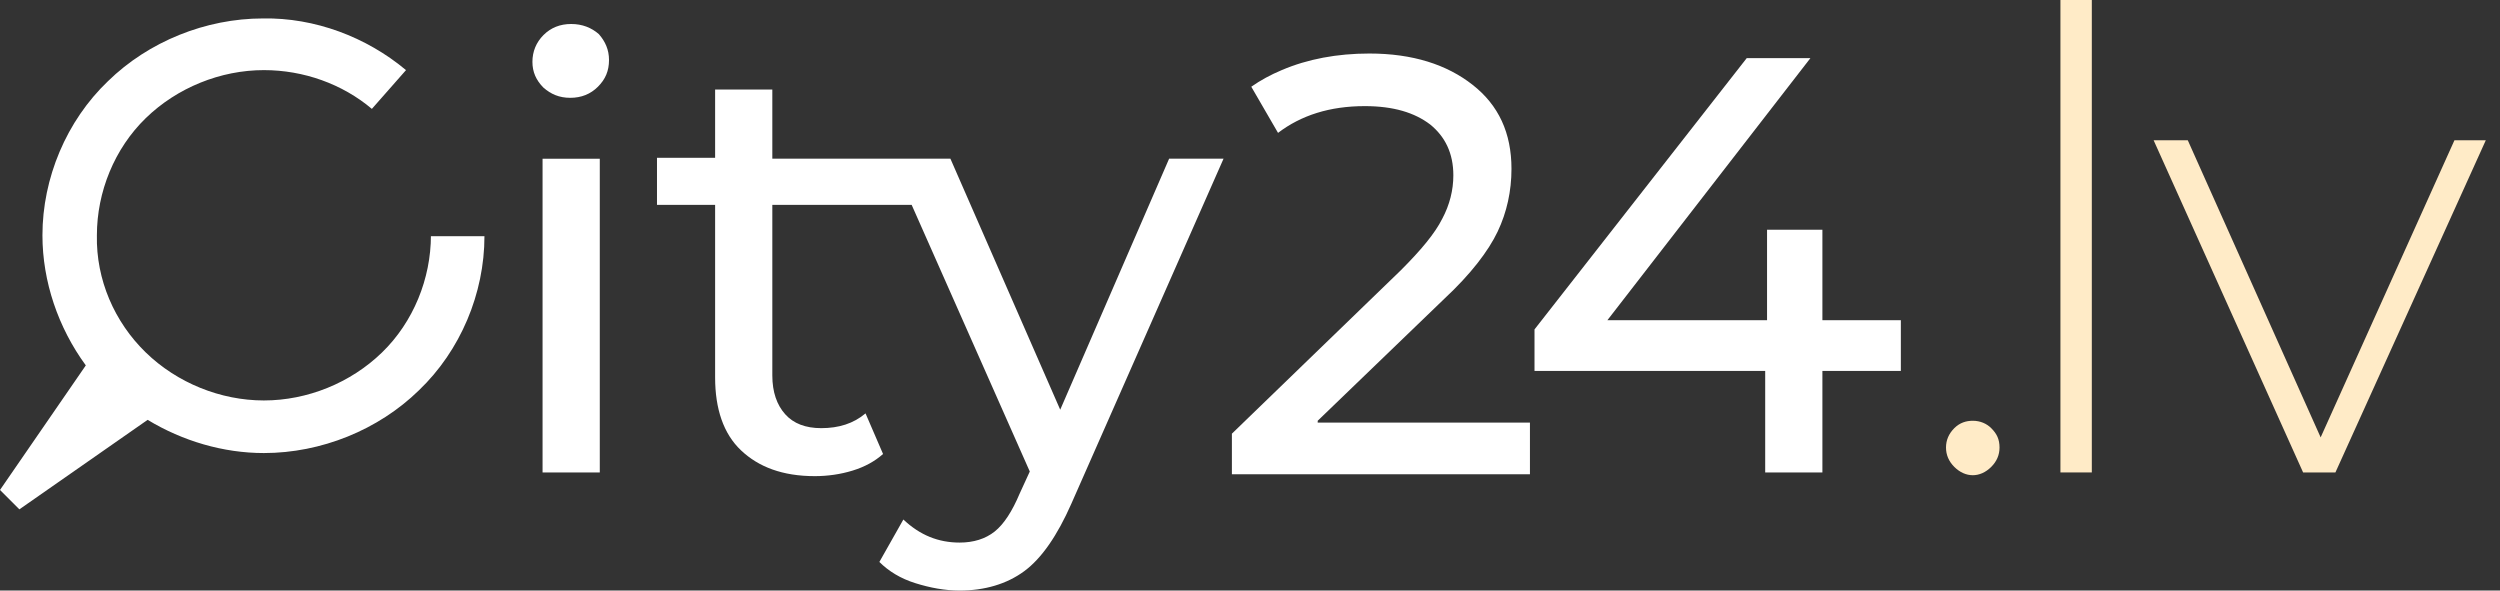
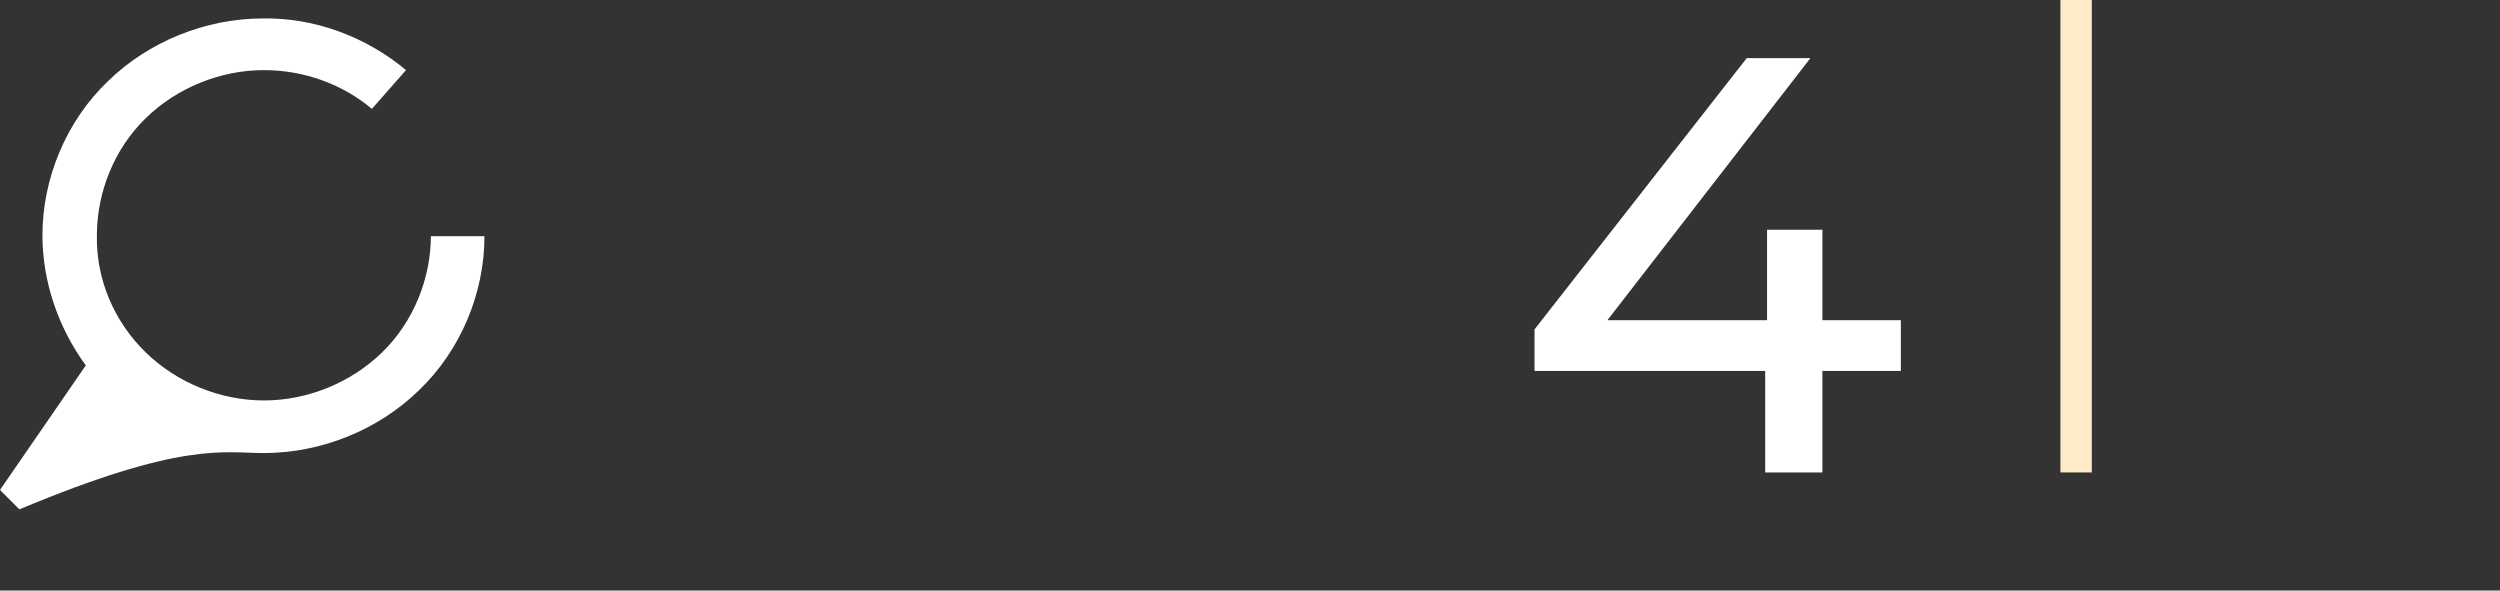
<svg xmlns="http://www.w3.org/2000/svg" width="127" height="30" viewBox="0 0 127 30" fill="none">
  <rect x="0" y="0" width="127" height="30" fill="#333333" stroke="none" />
  <g clip-path="url(#clip0)">
-     <path d="M27.609 4.453C27.234 4.078 27.047 3.656 27.047 3.141C27.047 2.625 27.234 2.156 27.609 1.781C27.984 1.406 28.453 1.219 29.016 1.219C29.578 1.219 30.047 1.406 30.422 1.734C30.75 2.109 30.938 2.531 30.938 3.047C30.938 3.609 30.75 4.031 30.375 4.406C30 4.781 29.531 4.969 28.969 4.969C28.406 4.969 27.984 4.781 27.609 4.453ZM27.562 8.063H30.469V24H27.562V8.063Z" fill="white" />
-     <path d="M59.391 8.062L53.859 20.813L48.281 8.062H39.234V4.547H36.328V8.016H33.375V10.406H36.328V19.172C36.328 20.766 36.75 22.031 37.641 22.875C38.531 23.719 39.75 24.188 41.391 24.188C42.047 24.188 42.703 24.094 43.312 23.906C43.922 23.719 44.438 23.438 44.859 23.063L43.969 21C43.359 21.516 42.609 21.75 41.719 21.75C40.922 21.75 40.312 21.516 39.891 21.047C39.469 20.578 39.234 19.922 39.234 19.078V10.406H46.312L52.313 23.953L51.797 25.078C51.422 25.969 51 26.625 50.531 27C50.063 27.375 49.453 27.563 48.75 27.563C47.672 27.563 46.734 27.188 45.891 26.391L44.672 28.547C45.141 29.016 45.75 29.391 46.5 29.625C47.25 29.86 48 30 48.75 30C50.016 30 51.141 29.672 52.031 29.016C52.922 28.36 53.719 27.188 54.422 25.594L62.156 8.062H59.391Z" fill="white" />
    <path d="M96.563 18.844H92.578V24H89.672V18.844H77.953V16.734L88.734 2.953H91.969L81.656 16.266H89.766V11.672H92.578V16.266H96.563V18.844Z" fill="white" />
-     <path d="M66.939 21.375L73.361 15.188C74.721 13.922 75.611 12.75 76.08 11.766C76.549 10.781 76.783 9.703 76.783 8.578C76.783 6.75 76.127 5.344 74.814 4.313C73.502 3.281 71.768 2.719 69.564 2.719C67.924 2.719 66.424 3 65.111 3.562C64.549 3.797 64.033 4.078 63.565 4.406L64.924 6.75C66.096 5.859 67.549 5.391 69.33 5.391C70.783 5.391 71.861 5.719 72.658 6.328C73.408 6.938 73.83 7.781 73.83 8.906C73.83 9.656 73.643 10.406 73.268 11.109C72.893 11.859 72.189 12.703 71.158 13.734L62.58 22.031V24.094H77.721V21.469H66.939V21.375Z" fill="white" />
-     <path d="M21.891 11.953C21.891 14.156 21 16.359 19.406 17.906C17.813 19.453 15.609 20.343 13.406 20.343C11.203 20.343 9 19.453 7.406 17.906C5.813 16.359 4.875 14.203 4.922 11.953C4.922 9.75 5.813 7.547 7.406 6C9 4.453 11.203 3.562 13.406 3.562C15.422 3.562 17.391 4.265 18.891 5.531L20.625 3.562C18.609 1.875 15.984 0.89 13.359 0.937C10.453 0.937 7.547 2.109 5.484 4.125C3.375 6.14 2.156 9.047 2.156 11.953C2.156 14.297 2.953 16.64 4.359 18.562L0 24.89L0.984 25.875L7.5 21.328C9.281 22.406 11.344 23.015 13.406 23.015C16.313 23.015 19.219 21.843 21.281 19.828C23.391 17.812 24.61 14.906 24.61 12H21.891V11.953Z" fill="white" />
-     <path d="M99.279 23.719C98.998 23.438 98.857 23.109 98.857 22.734C98.857 22.359 98.998 22.031 99.279 21.75C99.561 21.469 99.889 21.375 100.217 21.375C100.592 21.375 100.92 21.516 101.154 21.75C101.436 22.031 101.576 22.312 101.576 22.734C101.576 23.109 101.436 23.438 101.154 23.719C100.873 24 100.545 24.141 100.217 24.141C99.889 24.141 99.561 24 99.279 23.719Z" fill="#FFEBC7" />
+     <path d="M21.891 11.953C21.891 14.156 21 16.359 19.406 17.906C17.813 19.453 15.609 20.343 13.406 20.343C11.203 20.343 9 19.453 7.406 17.906C5.813 16.359 4.875 14.203 4.922 11.953C4.922 9.75 5.813 7.547 7.406 6C9 4.453 11.203 3.562 13.406 3.562C15.422 3.562 17.391 4.265 18.891 5.531L20.625 3.562C18.609 1.875 15.984 0.89 13.359 0.937C10.453 0.937 7.547 2.109 5.484 4.125C3.375 6.14 2.156 9.047 2.156 11.953C2.156 14.297 2.953 16.64 4.359 18.562L0 24.89L0.984 25.875C9.281 22.406 11.344 23.015 13.406 23.015C16.313 23.015 19.219 21.843 21.281 19.828C23.391 17.812 24.61 14.906 24.61 12H21.891V11.953Z" fill="white" />
    <path d="M104.67 0H106.264V24H104.67V0Z" fill="#FFEBC7" />
-     <path d="M126.279 7.125L118.639 24H116.998L109.404 7.125H111.139L117.889 22.219L124.686 7.125H126.279Z" fill="#FFEBC7" />
  </g>
  <defs>
    <clipPath id="clip0">
      <rect width="127" height="30" fill="white" />
    </clipPath>
  </defs>
</svg>